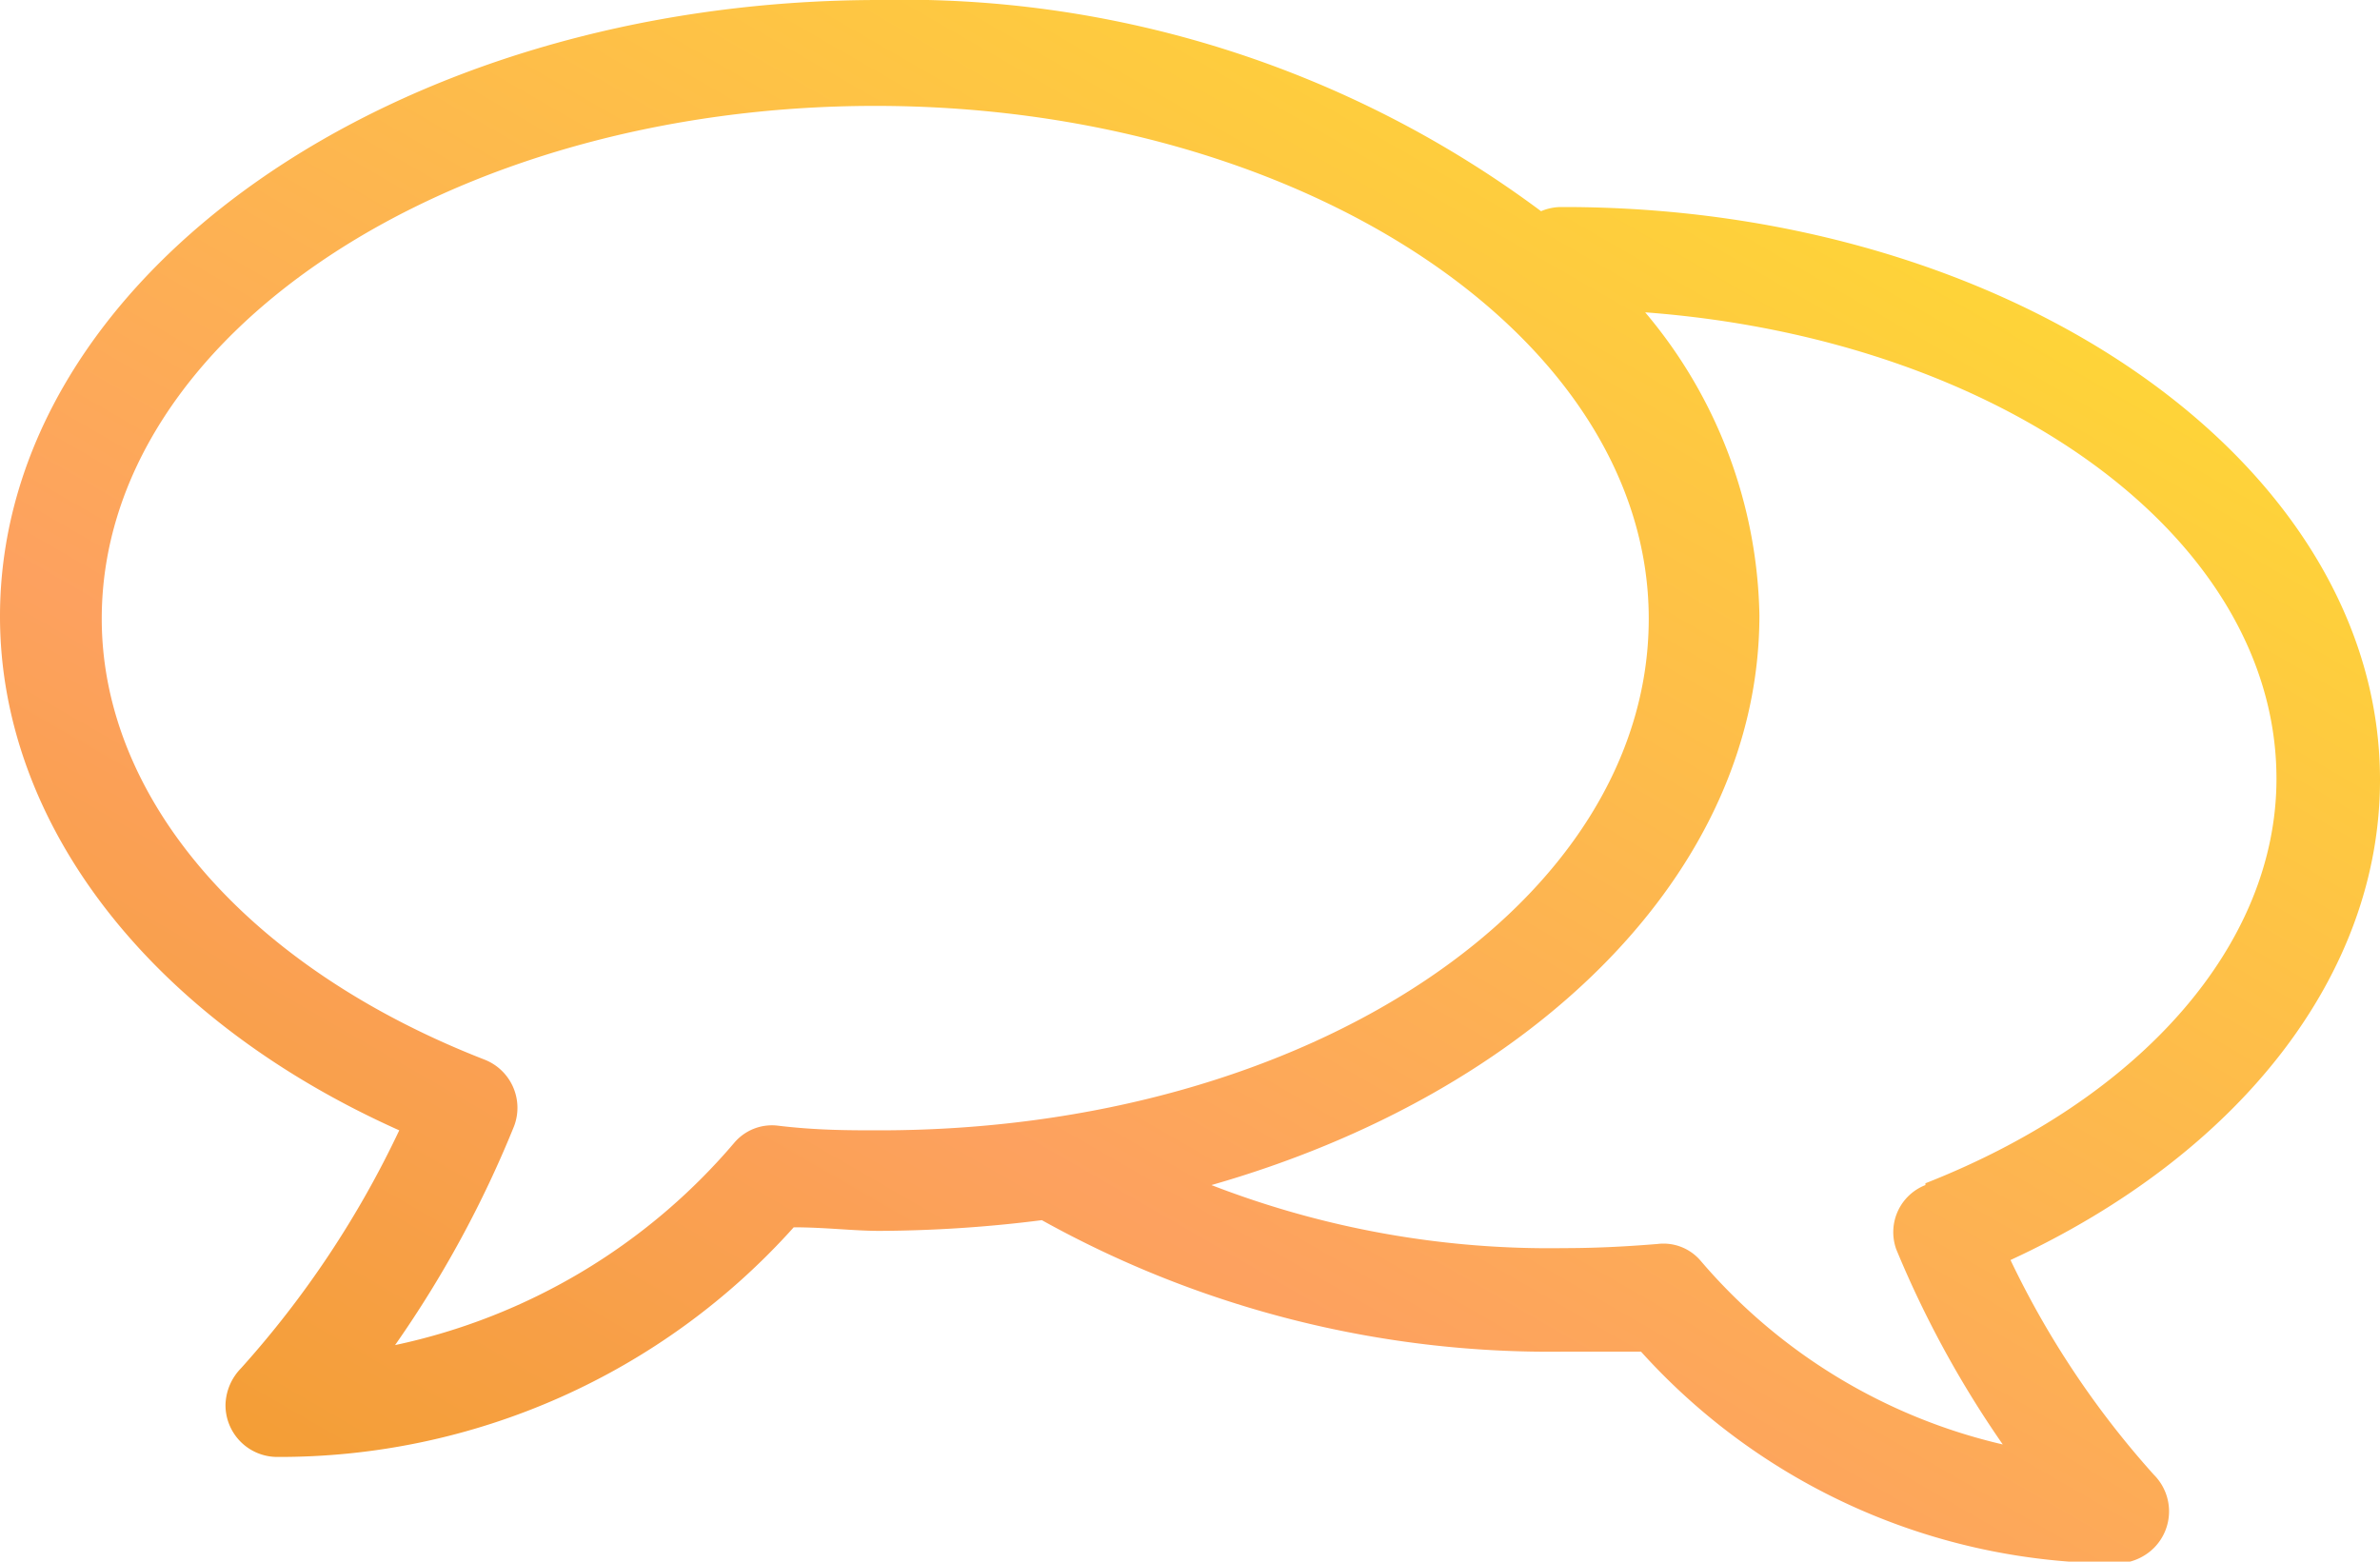
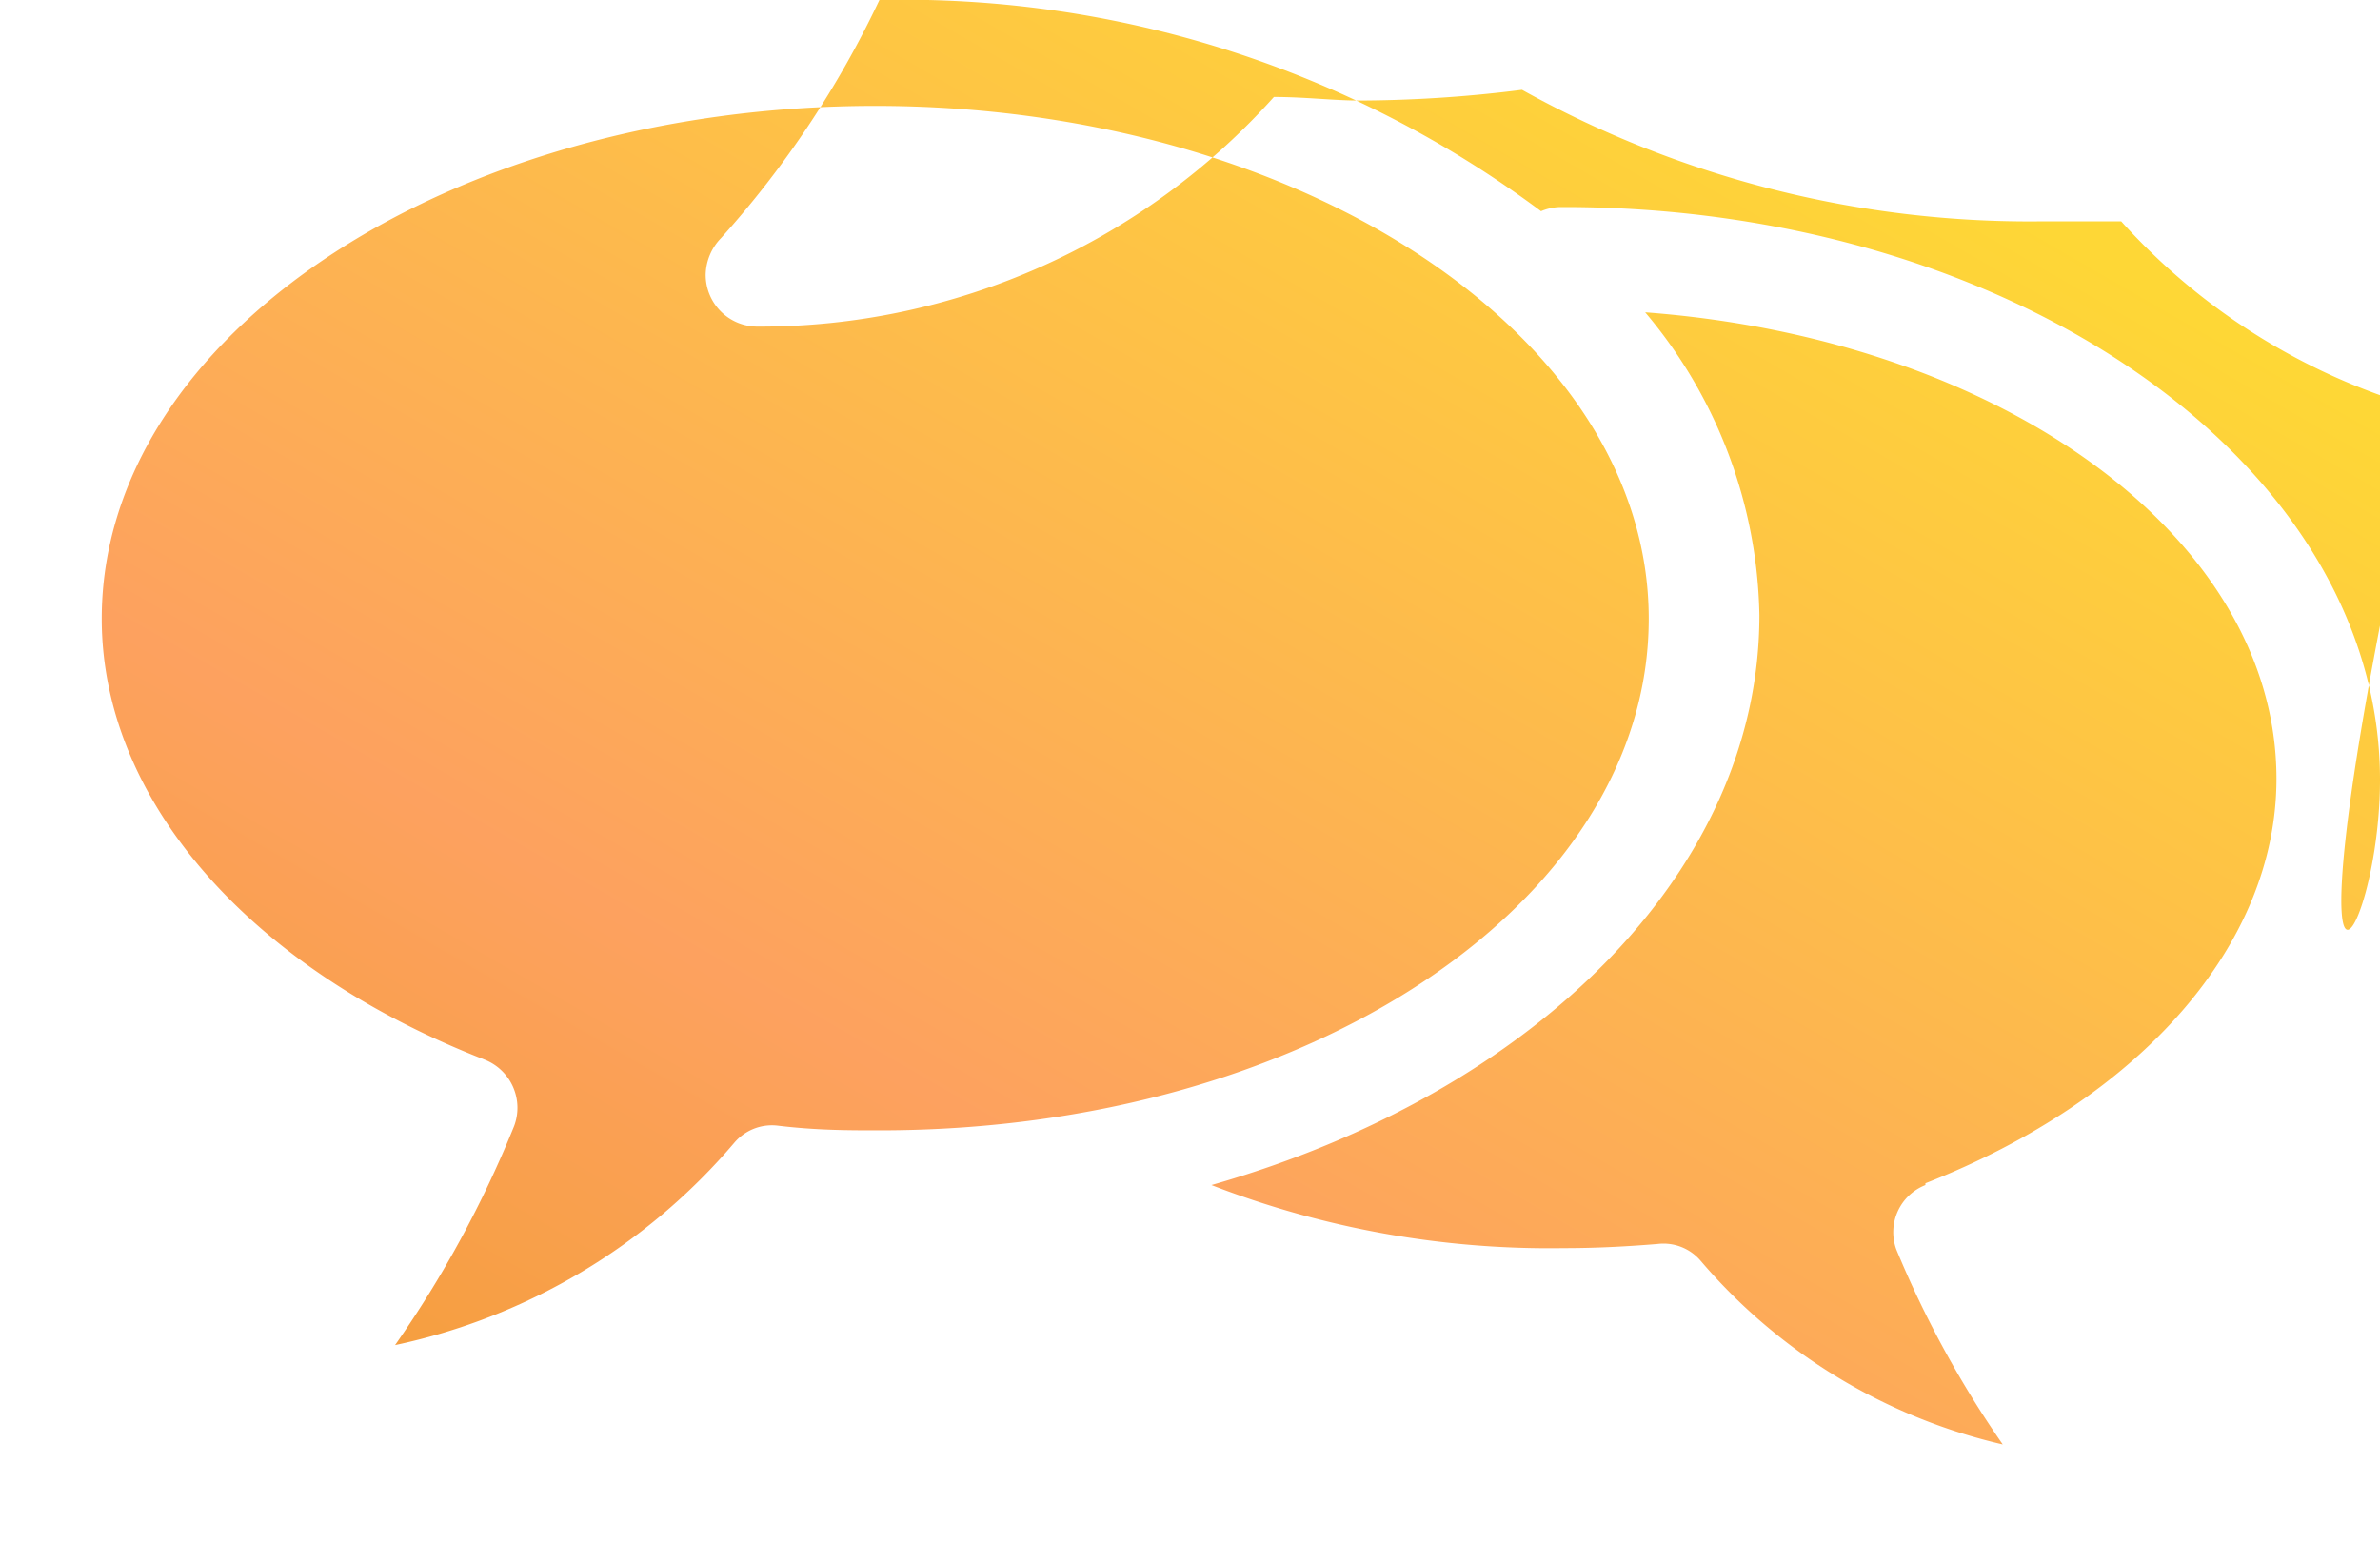
<svg xmlns="http://www.w3.org/2000/svg" id="Bright_-_Snelle_communicatie" data-name="Bright - Snelle communicatie" viewBox="0 0 40 26.25">
  <defs>
    <linearGradient id="Naamloos_verloop_2" x1="9.01" y1="32.98" x2="27.97" y2="0.13" gradientUnits="userSpaceOnUse">
      <stop offset="0" stop-color="#ef9d22" />
      <stop offset="0.42" stop-color="#fda15f" />
      <stop offset="1" stop-color="#fed736" />
    </linearGradient>
  </defs>
-   <path d="M40,13.11c0-5.31-6.16-9.63-13.72-9.63h-.06a.88.88,0,0,0-.32.07A17.93,17.93,0,0,0,14.78,0C6.63,0,0,4.65,0,10.36,0,13.87,2.55,17.14,6.71,19a16.54,16.54,0,0,1-2.66,4,.91.91,0,0,0-.26.61.87.87,0,0,0,.87.88h0a11.6,11.6,0,0,0,8.68-3.86c.53,0,1,.06,1.44.06a22.22,22.22,0,0,0,2.73-.18,17.56,17.56,0,0,0,8.77,2.21c.4,0,.82,0,1.3,0a10.77,10.77,0,0,0,8,3.56h0a.9.9,0,0,0,.62-.26.87.87,0,0,0,0-1.23,15.17,15.17,0,0,1-2.41-3.61C37.66,19.39,40,16.37,40,13.11ZM14.78,19c-.52,0-1.06,0-1.72-.08a.83.83,0,0,0-.72.29,10.29,10.29,0,0,1-5.7,3.4,18.55,18.55,0,0,0,2-3.68h0a.87.87,0,0,0-.5-1.12c-4-1.56-6.43-4.4-6.43-7.41,0-4.76,5.85-8.62,13-8.62s13,3.87,13,8.62S22,19,14.78,19Zm17.58.92h0A.85.85,0,0,0,31.87,21a17.35,17.35,0,0,0,1.79,3.28,9.49,9.49,0,0,1-5.08-3.09.82.82,0,0,0-.72-.28c-.61.05-1.11.07-1.58.07a15.71,15.71,0,0,1-5.92-1.06c5.39-1.54,9.21-5.25,9.21-9.58a8.11,8.11,0,0,0-1.92-5.09c6,.45,10.61,3.79,10.61,7.84C38.26,15.86,36,18.46,32.36,19.89Z" transform="translate(0 0)" style="fill:url(#Naamloos_verloop_2)" />
+   <path d="M40,13.11c0-5.31-6.16-9.63-13.72-9.63h-.06a.88.88,0,0,0-.32.07A17.93,17.93,0,0,0,14.78,0a16.54,16.54,0,0,1-2.66,4,.91.91,0,0,0-.26.61.87.87,0,0,0,.87.88h0a11.6,11.6,0,0,0,8.68-3.86c.53,0,1,.06,1.44.06a22.22,22.22,0,0,0,2.73-.18,17.56,17.56,0,0,0,8.77,2.21c.4,0,.82,0,1.3,0a10.77,10.77,0,0,0,8,3.56h0a.9.9,0,0,0,.62-.26.87.87,0,0,0,0-1.23,15.17,15.17,0,0,1-2.41-3.61C37.66,19.39,40,16.37,40,13.11ZM14.78,19c-.52,0-1.06,0-1.72-.08a.83.83,0,0,0-.72.29,10.29,10.29,0,0,1-5.7,3.4,18.55,18.55,0,0,0,2-3.68h0a.87.87,0,0,0-.5-1.12c-4-1.56-6.43-4.4-6.43-7.41,0-4.76,5.85-8.62,13-8.62s13,3.87,13,8.62S22,19,14.78,19Zm17.58.92h0A.85.85,0,0,0,31.87,21a17.35,17.35,0,0,0,1.79,3.28,9.49,9.49,0,0,1-5.08-3.09.82.82,0,0,0-.72-.28c-.61.05-1.11.07-1.58.07a15.71,15.71,0,0,1-5.92-1.06c5.39-1.54,9.21-5.25,9.21-9.58a8.11,8.11,0,0,0-1.92-5.09c6,.45,10.61,3.79,10.61,7.84C38.26,15.86,36,18.46,32.36,19.89Z" transform="translate(0 0)" style="fill:url(#Naamloos_verloop_2)" />
</svg>